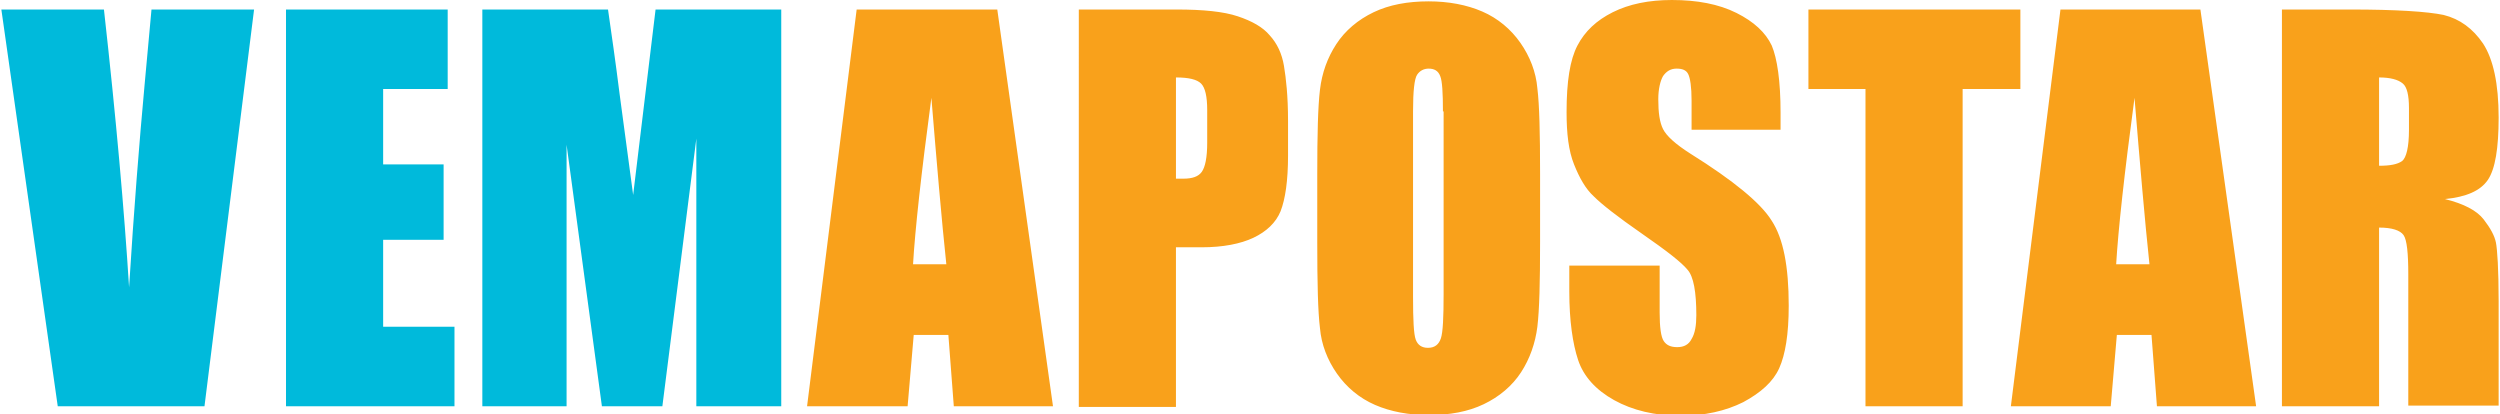
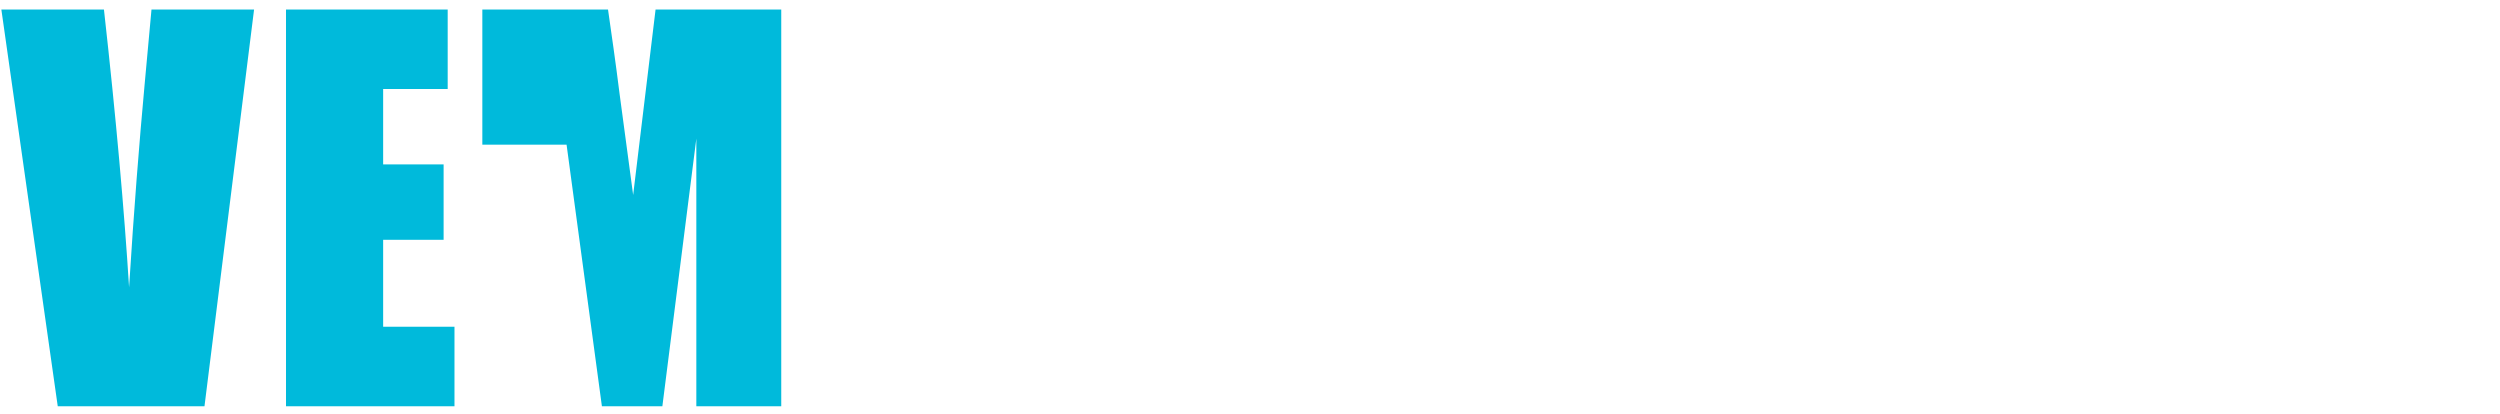
<svg xmlns="http://www.w3.org/2000/svg" viewBox="0 0 368 61" style="enable-background:new 0 0 368 61" xml:space="preserve">
-   <path d="m37.4 1.4-7.3 58.4H8.5L.2 1.4h15.1c1.8 16.1 3 29.7 3.7 40.9.7-11.3 1.5-21.3 2.3-30l1-10.9h15.1zm4.7 0h23.8v11.7h-9.5v11.1h8.9v11.1h-8.9v12.8h10.5v11.7H42.1V1.4zm72.9 0v58.4h-12.5V20.4l-5 39.4h-8.9l-5.2-38.5v38.5H71V1.4h18.5c.5 3.5 1.1 7.6 1.7 12.4l2 14.9 3.3-27.3H115z" style="fill:#00badb" />
-   <path d="m146.8 1.4 8.2 58.4h-14.6l-.8-10.5h-5.1l-.9 10.5h-14.8l7.3-58.4h20.7zm-7.5 37.5c-.7-6.6-1.4-14.8-2.2-24.5-1.5 11.2-2.4 19.4-2.7 24.5h4.9zm19.5-37.5h14.4c3.9 0 6.9.3 9 1s3.7 1.6 4.7 2.8c1.1 1.2 1.8 2.7 2.1 4.5s.6 4.4.6 8.1v5.1c0 3.7-.4 6.4-1.1 8.2-.7 1.7-2.1 3-4 3.9-1.9.9-4.5 1.4-7.6 1.4h-3.8v23.5h-14.3V1.4zm14.3 10v14.9h1.1c1.3 0 2.2-.3 2.7-1s.8-2.1.8-4.3v-4.8c0-2-.3-3.3-.9-3.9-.6-.6-1.8-.9-3.7-.9zm53.6 24.2c0 5.9-.1 10-.4 12.5-.3 2.4-1.1 4.7-2.4 6.7s-3.2 3.6-5.5 4.7-5 1.6-8.1 1.6c-2.9 0-5.6-.5-7.9-1.5-2.3-1-4.2-2.6-5.6-4.6-1.4-2-2.3-4.3-2.5-6.7-.3-2.4-.4-6.6-.4-12.6v-10c0-5.9.1-10 .4-12.5s1.1-4.7 2.4-6.7 3.2-3.6 5.5-4.7 5-1.6 8.1-1.6c2.9 0 5.6.5 7.9 1.5 2.3 1 4.2 2.6 5.6 4.6 1.4 2 2.3 4.3 2.5 6.7.3 2.4.4 6.6.4 12.6v10zm-14.3-19.2c0-2.7-.1-4.5-.4-5.2-.3-.8-.9-1.1-1.7-1.1-.7 0-1.3.3-1.7.9s-.6 2.4-.6 5.4v27.3c0 3.4.1 5.5.4 6.3.3.8.9 1.2 1.8 1.2 1 0 1.6-.5 1.9-1.4.3-.9.4-3.1.4-6.5V16.4zm49.9 2.7H249v-4.3c0-2-.2-3.3-.5-3.9s-.9-.8-1.7-.8c-.9 0-1.5.4-2 1.1-.4.7-.7 1.9-.7 3.4 0 2 .2 3.4.7 4.4.5 1 1.8 2.2 4 3.6 6.4 4 10.4 7.3 12 9.9 1.7 2.6 2.5 6.7 2.5 12.5 0 4.2-.5 7.2-1.4 9.2-.9 2-2.7 3.6-5.3 5-2.6 1.3-5.7 2-9.2 2-3.8 0-7.1-.8-9.8-2.3-2.7-1.5-4.5-3.5-5.3-5.9-.8-2.4-1.3-5.8-1.3-10.1v-3.8h13.3V46c0 2.2.2 3.6.6 4.2.4.6 1 .9 2 .9s1.7-.4 2.1-1.2c.5-.8.7-2 .7-3.5 0-3.4-.4-5.7-1.3-6.7-.9-1.1-3.1-2.8-6.7-5.3s-5.9-4.3-7.1-5.5c-1.2-1.1-2.1-2.7-2.9-4.7s-1.1-4.5-1.1-7.7c0-4.5.5-7.7 1.6-9.8 1.1-2.1 2.8-3.7 5.2-4.9s5.3-1.8 8.7-1.8c3.7 0 6.9.6 9.5 1.9 2.6 1.3 4.3 2.9 5.2 4.8.8 1.9 1.3 5.2 1.3 9.9v2.5zm35.1-17.7v11.7h-8.5v46.7h-14.3V13.1h-8.4V1.4h31.2zm26.5 0 8.2 58.4h-14.6l-.8-10.5h-5.1l-.9 10.5H296l7.3-58.4h20.6zm-7.5 37.5c-.7-6.6-1.4-14.8-2.2-24.5-1.5 11.2-2.4 19.4-2.7 24.5h4.9zm19.5-37.5H346c6.7 0 11.3.3 13.7.8 2.4.6 4.3 2 5.8 4.2 1.5 2.3 2.3 5.9 2.3 10.9 0 4.5-.5 7.6-1.6 9.2-1.1 1.6-3.2 2.5-6.3 2.8 2.8.7 4.7 1.7 5.7 3s1.6 2.4 1.8 3.4.4 3.9.4 8.6v15.4h-13.3V40.4c0-3.1-.2-5.1-.7-5.8-.5-.7-1.7-1.1-3.6-1.1v26.3h-14.3V1.4zm14.3 10v13c1.6 0 2.7-.2 3.4-.7.6-.5 1-2 1-4.6v-3.2c0-1.9-.3-3.1-.9-3.6-.7-.6-1.9-.9-3.5-.9z" style="fill:#f9a11b" />
+   <path d="m37.4 1.4-7.3 58.4H8.5L.2 1.4h15.1c1.8 16.1 3 29.7 3.7 40.9.7-11.3 1.5-21.3 2.3-30l1-10.9h15.1zm4.7 0h23.8v11.7h-9.5v11.1h8.9v11.1h-8.9v12.8h10.5v11.7H42.1V1.4zm72.9 0v58.4h-12.5V20.4l-5 39.4h-8.9l-5.2-38.5H71V1.4h18.5c.5 3.5 1.1 7.6 1.7 12.4l2 14.9 3.3-27.3H115z" style="fill:#00badb" />
</svg>